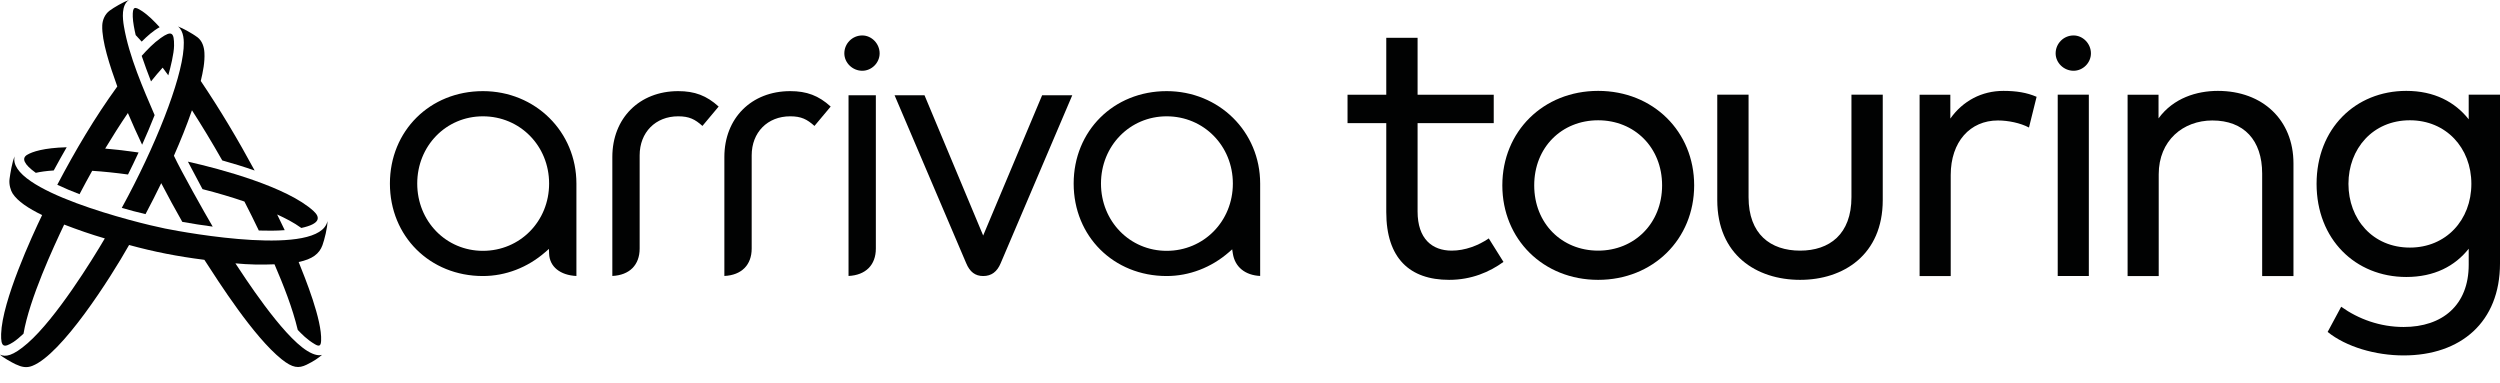
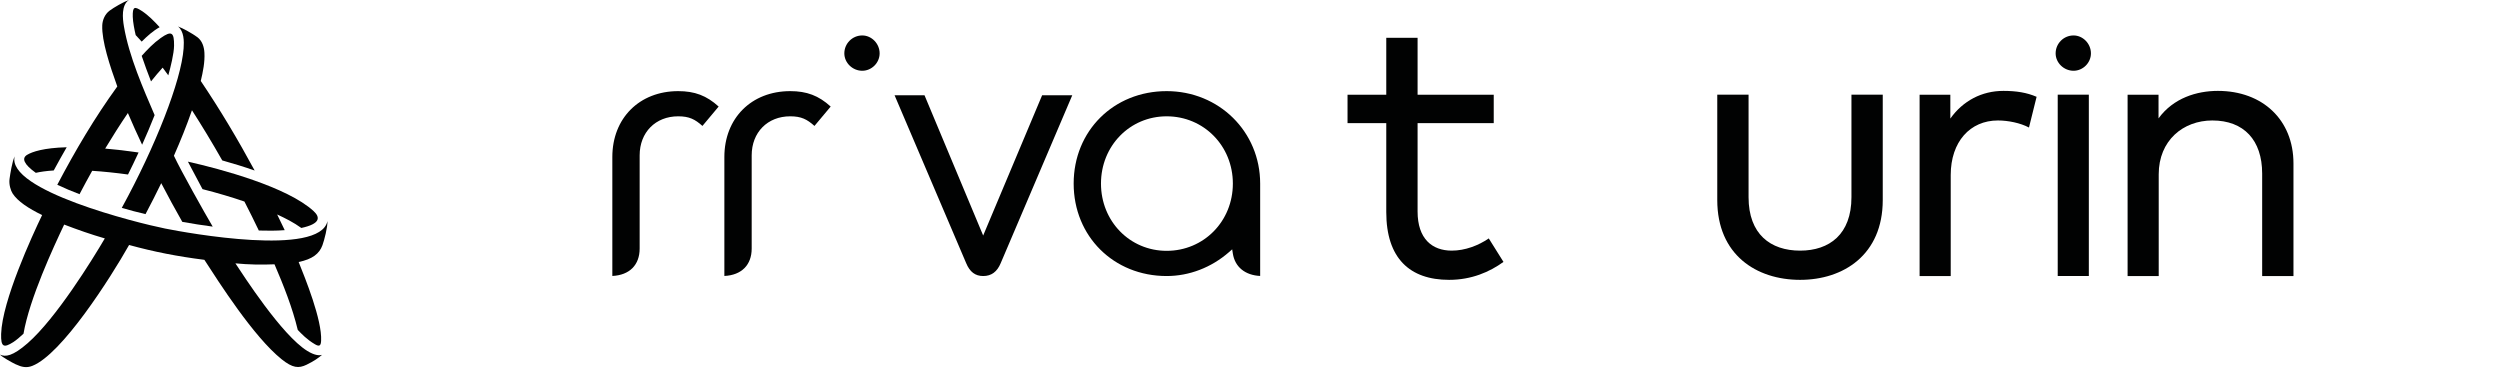
<svg xmlns="http://www.w3.org/2000/svg" width="100%" height="100%" viewBox="0 0 150 23" version="1.1" xml:space="preserve" style="fill-rule:evenodd;clip-rule:evenodd;stroke-linejoin:round;stroke-miterlimit:2;">
  <g>
    <path d="M53.674,5.715l4.294,10.069c0.22,0.531 0.544,0.778 1.023,0.778c0.494,0 0.838,-0.255 1.053,-0.777l4.292,-10.07l-1.808,0l-3.538,8.417l-3.52,-8.417l-1.796,0Z" style="fill:#010202;fill-rule:nonzero;" />
    <path d="M47.412,5.468c-2.326,0 -3.95,1.624 -3.95,3.95l0,7.14c1.029,-0.049 1.639,-0.657 1.639,-1.646l0,-5.59c0,-1.38 0.95,-2.343 2.311,-2.343c0.666,0 1.01,0.179 1.456,0.577l0.973,-1.162c-0.72,-0.656 -1.433,-0.926 -2.429,-0.926Z" style="fill:#010202;fill-rule:nonzero;" />
    <path d="M40.69,5.468c-2.325,0 -3.95,1.624 -3.95,3.95l0,7.14c1.03,-0.049 1.639,-0.657 1.639,-1.646l0,-5.59c0,-1.38 0.951,-2.343 2.311,-2.343c0.666,0 1.011,0.179 1.456,0.577l0.973,-1.162c-0.72,-0.656 -1.433,-0.926 -2.429,-0.926Z" style="fill:#010202;fill-rule:nonzero;" />
    <path d="M69.999,15.05c-2.209,0 -3.94,-1.773 -3.94,-4.036c0,-2.263 1.731,-4.035 3.94,-4.035c2.228,0 3.973,1.772 3.973,4.035c0,2.263 -1.745,4.036 -3.973,4.036Zm0,-9.582c-3.181,0 -5.579,2.384 -5.579,5.546c0,3.163 2.398,5.548 5.579,5.548c1.355,0 2.684,-0.51 3.742,-1.435l0.19,-0.167l0.039,0.25c0.124,0.806 0.733,1.303 1.64,1.348l0,-5.544c0,-3.11 -2.465,-5.546 -5.611,-5.546Z" style="fill:#010202;fill-rule:nonzero;" />
-     <path d="M28.974,15.05c-2.209,0 -3.94,-1.773 -3.94,-4.036c0,-2.263 1.731,-4.035 3.94,-4.035c2.228,0 3.973,1.772 3.973,4.035c0,2.263 -1.745,4.036 -3.973,4.036Zm0,-9.582c-3.18,0 -5.579,2.384 -5.579,5.546c0,3.163 2.399,5.548 5.579,5.548c1.356,0 2.684,-0.51 3.742,-1.435l0.219,-0.192l0.012,0.291c0.028,0.775 0.666,1.288 1.638,1.333l0,-5.545c0,-3.11 -2.464,-5.546 -5.611,-5.546Z" style="fill:#010202;fill-rule:nonzero;" />
-     <path d="M50.912,5.715l0,10.843c1.029,-0.049 1.639,-0.657 1.639,-1.646l0,-9.197l-1.639,0Z" style="fill:#010202;fill-rule:nonzero;" />
    <path d="M51.735,2.127c-0.593,0 -1.075,0.483 -1.075,1.075c0,0.566 0.492,1.044 1.075,1.044c0.565,0 1.043,-0.478 1.043,-1.044c0,-0.582 -0.478,-1.075 -1.043,-1.075Z" style="fill:#010202;fill-rule:nonzero;" />
    <path d="M12.15,11.348c0.924,0.236 1.765,0.487 2.515,0.744c0.31,0.601 0.587,1.161 0.864,1.74c0.514,0.015 1.041,0.018 1.554,-0.023c-0.147,-0.317 -0.295,-0.614 -0.454,-0.941c0.514,0.237 0.99,0.479 1.45,0.81c1.148,-0.249 1.146,-0.635 0.738,-1.011c-1.578,-1.454 -5.577,-2.527 -7.543,-2.968c0.198,0.367 0.743,1.391 0.876,1.649Z" style="fill:#010202;fill-rule:nonzero;" />
    <path d="M2.148,10.37c0.288,-0.063 0.622,-0.113 1.076,-0.142c0.253,-0.468 0.512,-0.932 0.778,-1.393c-1.379,0.037 -2.067,0.268 -2.378,0.457c-0.34,0.207 -0.187,0.569 0.524,1.078Z" style="fill:#010202;fill-rule:nonzero;" />
    <path d="M19.648,13.269c-0.474,2.148 -8.398,0.714 -9.74,0.444c-1.693,-0.339 -9.535,-2.297 -9.027,-4.333c-0.154,0.324 -0.267,1.054 -0.309,1.36c-0.045,0.324 0.071,0.695 0.185,0.869c0.307,0.473 0.948,0.894 1.77,1.295c-0.599,1.244 -2.398,5.146 -2.459,7.132c-0.024,0.804 0.167,0.845 0.727,0.492c0.162,-0.102 0.451,-0.345 0.615,-0.505c0.356,-2.094 1.8,-5.199 2.44,-6.549c0.803,0.309 1.614,0.592 2.439,0.831c-0.743,1.268 -2.924,4.798 -4.63,6.287c-0.904,0.789 -1.338,0.834 -1.659,0.684c0.117,0.141 0.727,0.482 0.929,0.576c0.373,0.175 0.659,0.237 1.007,0.101c1.771,-0.692 4.682,-5.258 5.809,-7.254c1.516,0.414 2.881,0.682 4.518,0.89c0.87,1.342 2.955,4.619 4.634,5.966c0.661,0.53 1.021,0.558 1.495,0.329c0.455,-0.221 0.705,-0.402 0.932,-0.594c-0.159,0.044 -0.427,0.048 -0.884,-0.233c-1.537,-0.943 -3.862,-4.576 -4.316,-5.256c0.787,0.075 1.554,0.091 2.346,0.057c0.539,1.258 1.076,2.602 1.395,3.936c0.229,0.238 0.547,0.579 1.036,0.864c0.267,0.155 0.349,0.081 0.365,-0.206c0.069,-1.248 -0.965,-3.779 -1.347,-4.732c0.826,-0.171 1.24,-0.493 1.428,-1.008c0.112,-0.307 0.309,-1.074 0.301,-1.443Z" style="fill:#010202;fill-rule:nonzero;" />
    <path d="M7.037,5.189c-1.359,1.874 -2.523,3.849 -3.6,5.897c0.435,0.208 0.884,0.393 1.334,0.566c0.255,-0.482 0.492,-0.93 0.76,-1.404c0.678,0.044 1.4,0.119 2.149,0.222c0.218,-0.438 0.43,-0.878 0.634,-1.321c-0.693,-0.102 -1.366,-0.18 -2.004,-0.234c0.436,-0.723 0.888,-1.436 1.363,-2.134c0.271,0.64 0.557,1.274 0.854,1.902c0.263,-0.587 0.515,-1.178 0.75,-1.776c-0.659,-1.534 -1.539,-3.524 -1.842,-5.326c-0.082,-0.488 -0.162,-1.268 0.296,-1.581c-0.321,0.114 -0.903,0.45 -1.155,0.639c-0.281,0.209 -0.429,0.559 -0.441,0.884c-0.036,0.937 0.453,2.416 0.902,3.666Z" style="fill:#010202;fill-rule:nonzero;" />
    <path d="M7.307,12.472c0.421,0.124 0.987,0.278 1.424,0.375c0.338,-0.636 0.642,-1.236 0.943,-1.857c0.413,0.794 0.821,1.544 1.264,2.322c0.602,0.108 1.216,0.206 1.824,0.285c-0.481,-0.814 -1.921,-3.381 -2.327,-4.252c0.395,-0.896 0.763,-1.804 1.083,-2.73c0.578,0.902 1.185,1.895 1.817,3.01c0.655,0.184 1.301,0.381 1.944,0.606c-0.997,-1.845 -2.06,-3.633 -3.233,-5.372c0.133,-0.552 0.251,-1.131 0.219,-1.702c-0.02,-0.341 -0.129,-0.705 -0.423,-0.926c-0.283,-0.212 -0.89,-0.548 -1.162,-0.644c0.369,0.301 0.367,0.885 0.337,1.315c-0.14,1.947 -1.692,5.885 -3.71,9.57Z" style="fill:#010202;fill-rule:nonzero;" />
    <path d="M8.501,3.352c0.076,0.249 0.46,1.29 0.56,1.532c0.251,-0.314 0.484,-0.588 0.698,-0.826c0.111,0.149 0.224,0.303 0.339,0.462c0.13,-0.459 0.342,-1.304 0.346,-1.782c0.007,-0.785 -0.135,-0.93 -0.808,-0.452c-0.423,0.3 -0.789,0.682 -1.135,1.066Z" style="fill:#010202;fill-rule:nonzero;" />
    <path d="M8.141,2.105c0.114,0.12 0.235,0.251 0.36,0.392c0.325,-0.324 0.675,-0.642 1.078,-0.866c-0.33,-0.359 -0.682,-0.726 -1.096,-0.99c-0.398,-0.253 -0.535,-0.271 -0.517,0.369c0.008,0.309 0.103,0.796 0.175,1.095Z" style="fill:#010202;fill-rule:nonzero;" />
    <path d="M89.624,7.388l-4.569,0l0,5.303c0,1.637 0.87,2.347 2.05,2.347c0.801,0 1.603,-0.309 2.221,-0.733l0.882,1.409c-0.836,0.607 -1.924,1.077 -3.263,1.077c-2.36,0 -3.769,-1.294 -3.769,-4.066l0,-5.337l-2.324,0l0,-1.706l2.324,0l0,-3.413l1.879,0l0,3.413l4.569,0l0,1.706Z" style="fill:#010202;fill-rule:nonzero;" />
-     <path d="M92.053,11.122c0,2.278 1.649,3.916 3.836,3.916c2.176,0 3.837,-1.638 3.837,-3.916c0,-2.279 -1.661,-3.905 -3.837,-3.905c-2.187,0 -3.836,1.626 -3.836,3.905Zm9.597,0c0,3.229 -2.462,5.669 -5.761,5.669c-3.298,0 -5.749,-2.44 -5.749,-5.669c0,-3.23 2.451,-5.669 5.749,-5.669c3.299,0 5.761,2.439 5.761,5.669Z" style="fill:#010202;fill-rule:nonzero;" />
    <path d="M112.965,12.003c0,3.287 -2.359,4.788 -4.958,4.788c-2.623,0 -4.971,-1.501 -4.971,-4.788l0,-6.321l1.878,0l0,6.15c0,2.221 1.317,3.206 3.093,3.206c1.763,0 3.08,-0.985 3.08,-3.206l0,-6.15l1.878,0l0,6.321Z" style="fill:#010202;fill-rule:nonzero;" />
    <path d="M122.196,5.808l-0.458,1.844c-0.515,-0.275 -1.248,-0.424 -1.866,-0.424c-1.661,0 -2.829,1.271 -2.829,3.275l0,6.059l-1.867,0l0,-10.88l1.844,0l0,1.432c0.756,-1.066 1.89,-1.661 3.184,-1.661c0.779,0 1.408,0.103 1.992,0.355Z" style="fill:#010202;fill-rule:nonzero;" />
    <path d="M124.413,2.127c-0.593,0 -1.075,0.483 -1.075,1.075c0,0.566 0.492,1.044 1.075,1.044c0.565,0 1.043,-0.478 1.043,-1.044c0,-0.582 -0.478,-1.075 -1.043,-1.075Zm0.917,14.435l-1.867,0l0,-10.88l1.867,0l0,10.88Z" style="fill:#010202;fill-rule:nonzero;" />
    <path d="M137.608,9.805l0,6.757l-1.878,0l0,-6.15c0,-2.004 -1.099,-3.184 -2.989,-3.184c-1.753,0 -3.218,1.202 -3.218,3.23l0,6.104l-1.867,0l0,-10.88l1.856,0l0,1.42c0.892,-1.225 2.301,-1.649 3.561,-1.649c2.68,0 4.535,1.741 4.535,4.352Z" style="fill:#010202;fill-rule:nonzero;" />
-     <path d="M140.907,11.03c0,2.119 1.454,3.825 3.687,3.825c2.165,0 3.688,-1.649 3.688,-3.825c0,-2.164 -1.523,-3.813 -3.688,-3.813c-2.233,0 -3.687,1.717 -3.687,3.813Zm7.215,-3.871l0,-1.477l1.878,0l0,10.123c0,3.516 -2.348,5.521 -5.784,5.521c-1.695,0 -3.447,-0.516 -4.558,-1.409l0.813,-1.512c1.043,0.745 2.337,1.214 3.745,1.214c2.337,0 3.906,-1.317 3.906,-3.733l0,-0.962c-0.825,1.042 -2.062,1.695 -3.745,1.695c-3.058,0 -5.383,-2.268 -5.383,-5.589c0,-3.309 2.325,-5.577 5.383,-5.577c1.683,0 2.92,0.664 3.745,1.706Z" style="fill:#010202;fill-rule:nonzero;" />
  </g>
</svg>